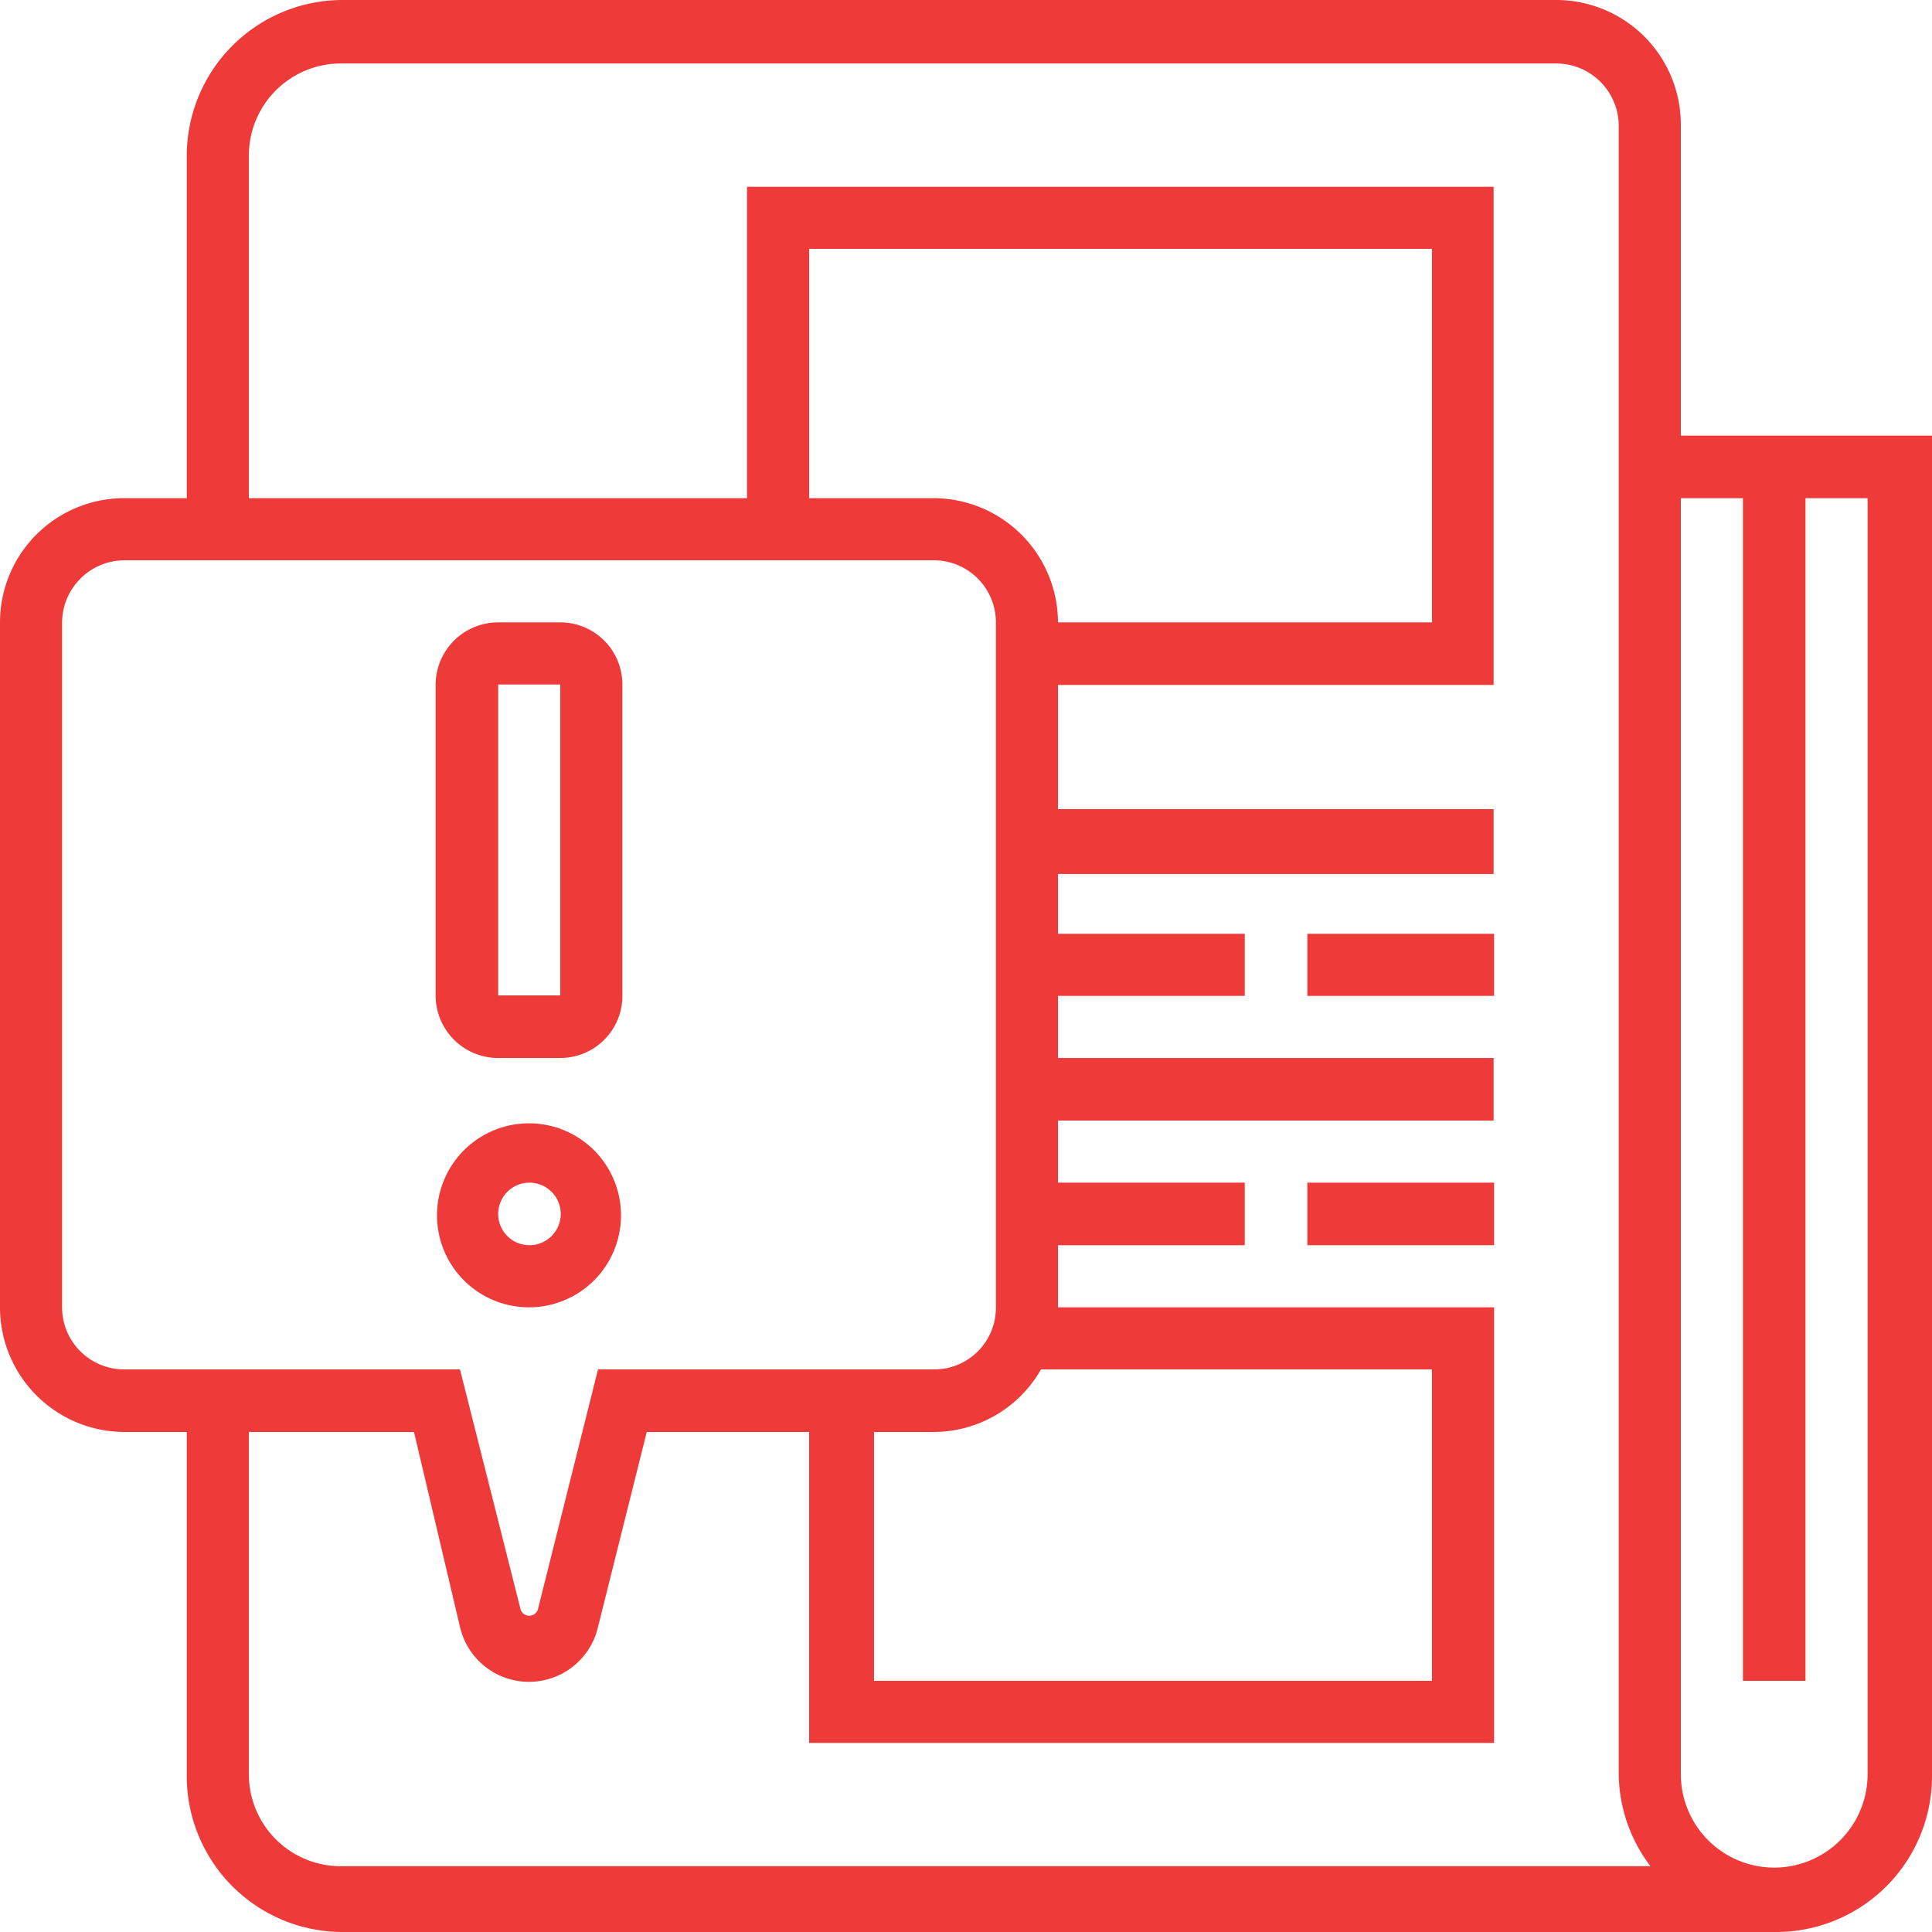
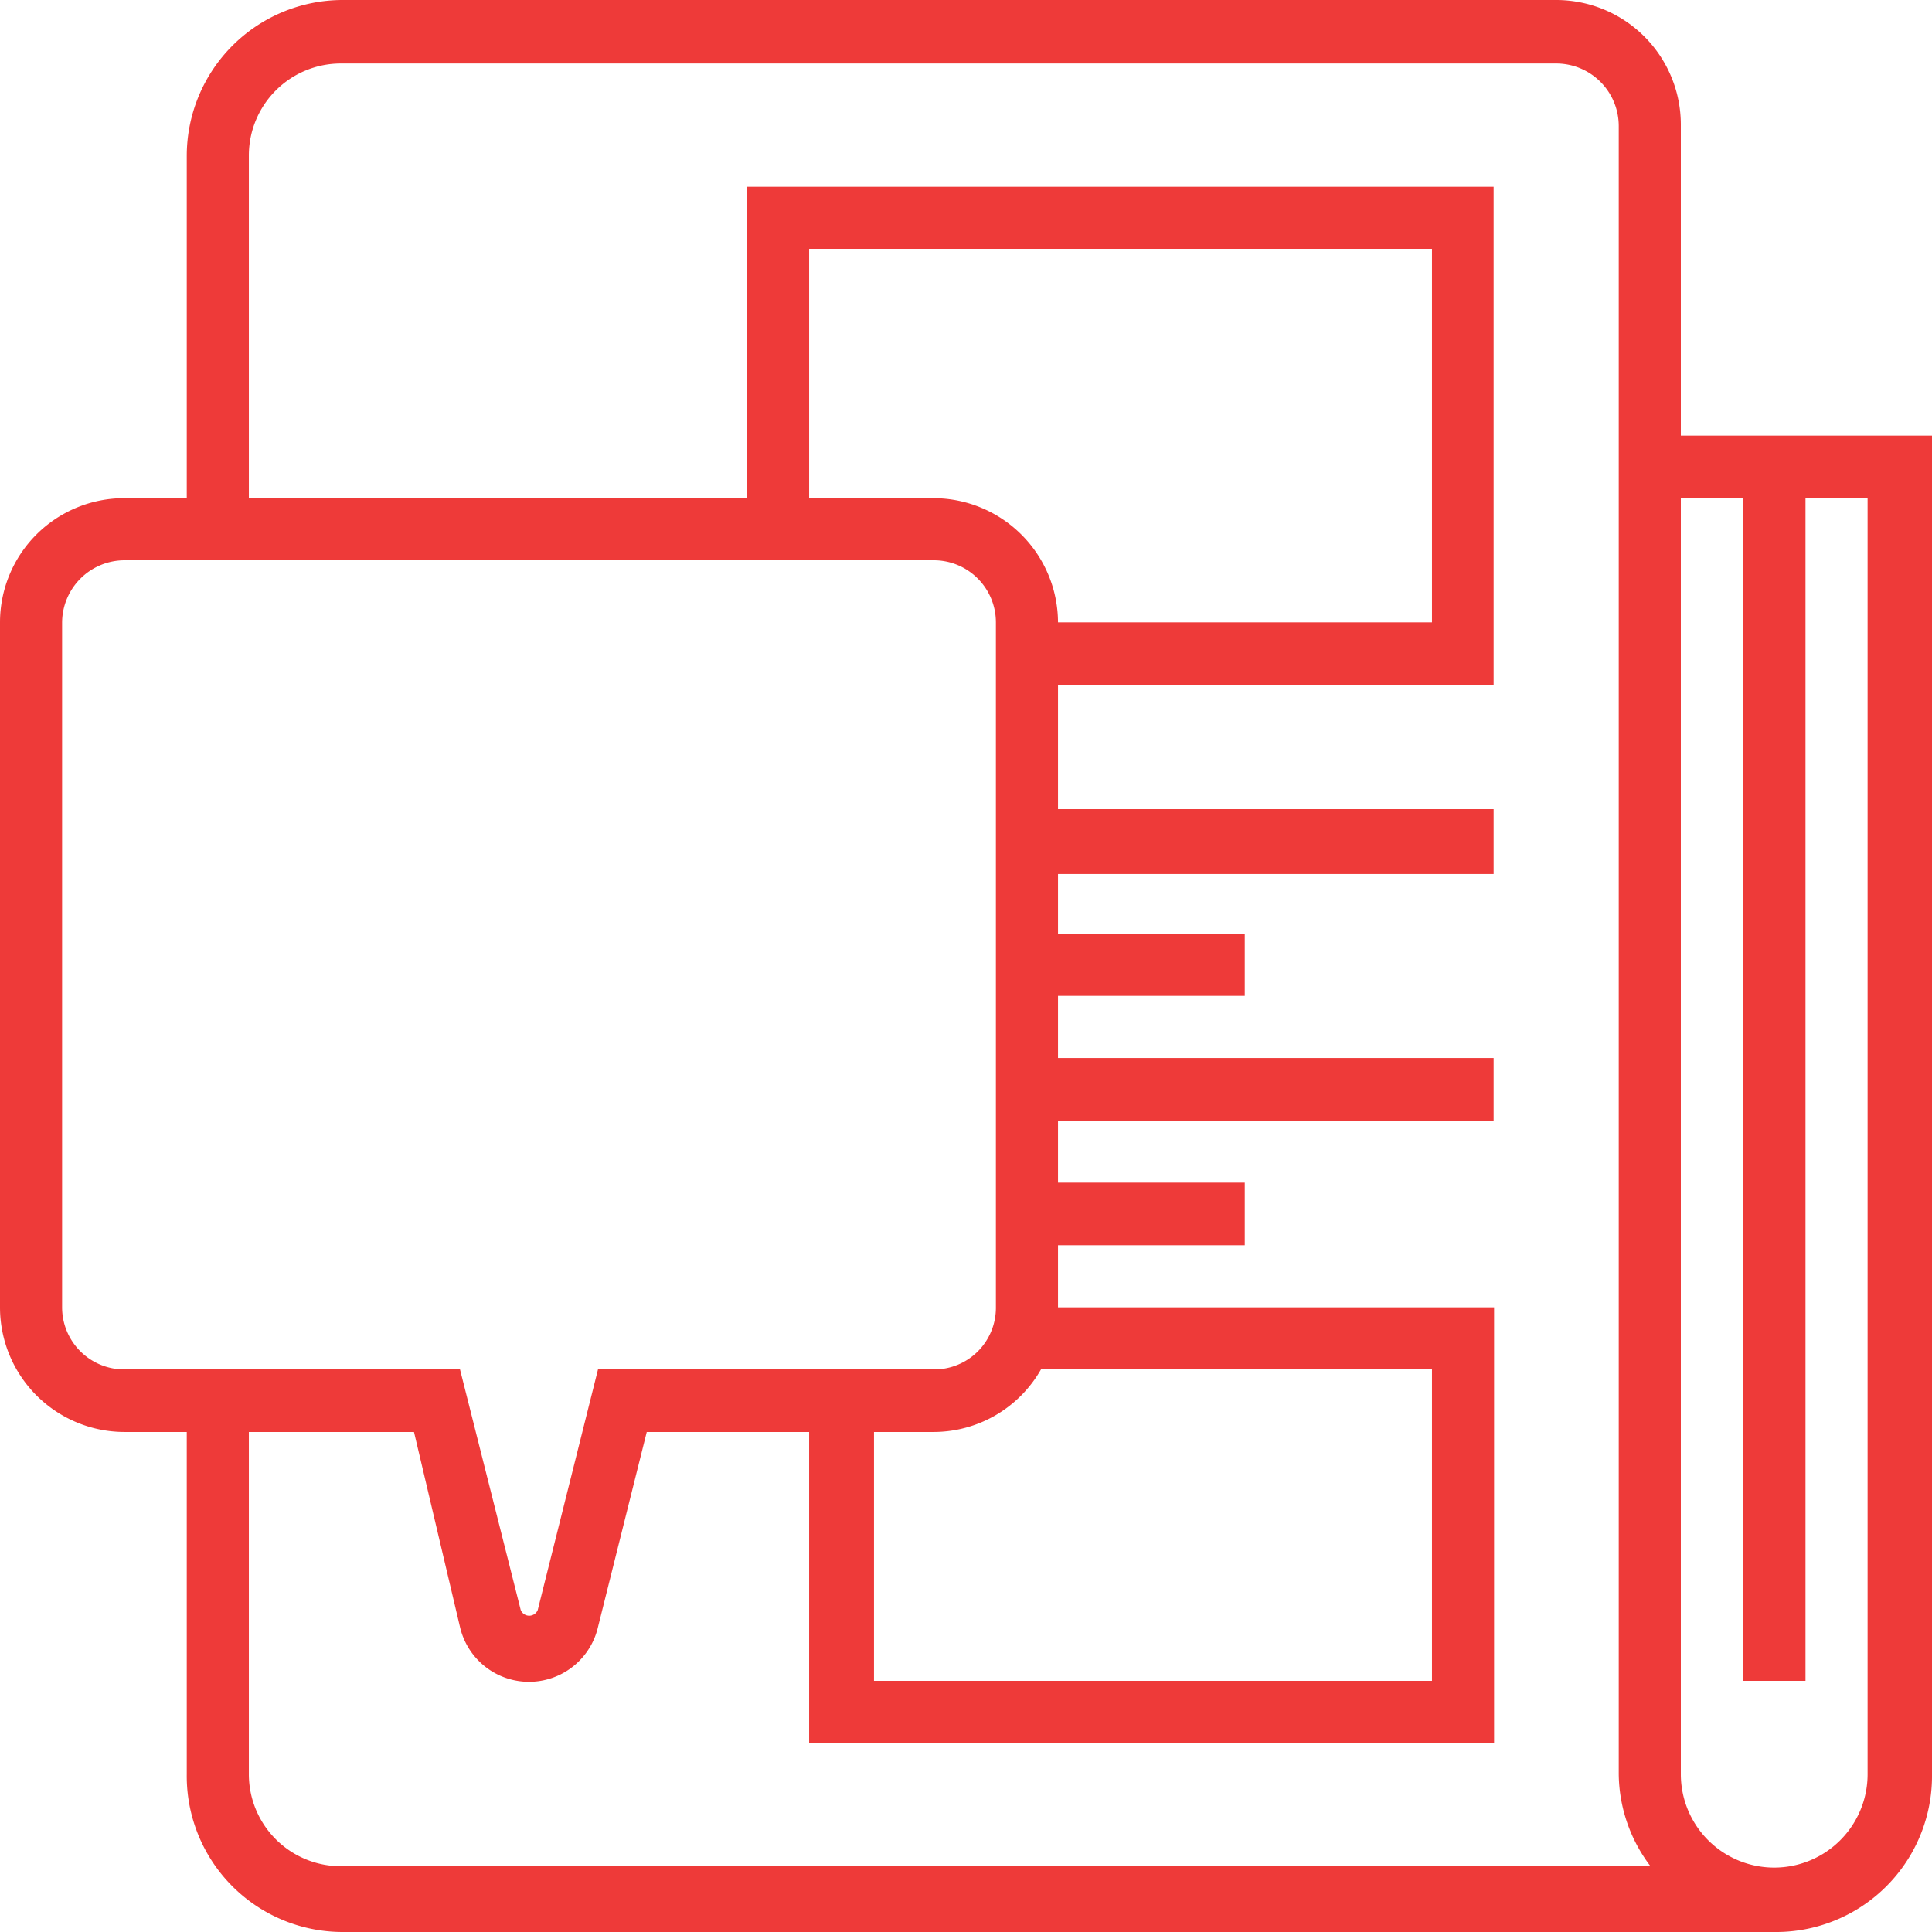
<svg xmlns="http://www.w3.org/2000/svg" id="Layer_1" data-name="Layer 1" viewBox="0 0 42 42">
  <defs>
    <style>.cls-1{fill:#ee3a39;}</style>
  </defs>
  <title>Creative Request Template icons</title>
-   <path class="cls-1" d="M11.5,28.42a2,2,0,1,0-2-2A2,2,0,0,0,11.5,28.42Zm0-2.71a.68.68,0,1,1-.67.68A.68.68,0,0,1,11.5,25.71Z" />
-   <path class="cls-1" d="M10.83,23h1.35a1.35,1.35,0,0,0,1.35-1.36V14.89a1.35,1.35,0,0,0-1.35-1.36H10.83a1.36,1.36,0,0,0-1.36,1.36v6.76A1.36,1.36,0,0,0,10.83,23Zm0-8.12h1.35v6.76H10.83Z" />
  <path class="cls-1" d="M36.54,9.47V2.71A2.71,2.71,0,0,0,33.83,0H7.44A3.39,3.39,0,0,0,4.06,3.38v7.45H2.71A2.7,2.7,0,0,0,0,13.53V28.42a2.71,2.71,0,0,0,2.71,2.71H4.06v7.44A3.39,3.39,0,0,0,7.44,42H38.57A3.39,3.39,0,0,0,42,38.57V9.47Zm-35.19,19V13.53a1.36,1.36,0,0,1,1.36-1.35H20.3a1.35,1.35,0,0,1,1.35,1.35V28.42a1.34,1.34,0,0,1-1.35,1.35H13L11.69,35a.2.2,0,0,1-.37,0L10,29.77H2.71A1.35,1.35,0,0,1,1.35,28.42ZM19,31.13H20.3a2.69,2.69,0,0,0,2.33-1.36h8.5v6.77H19Zm1.35-20.3H17.59V5.41H31.13v8.12H23A2.71,2.71,0,0,0,20.3,10.83ZM5.41,38.57V31.13H9L10,35.37a1.54,1.54,0,0,0,3,0l1.06-4.24h3.53v6.76H32.48V28.42H23V27.07h4.06V25.71H23V24.36h9.47V23H23V21.65h4.06V20.3H23V19h9.47V17.59H23v-2.7h9.47V4.06H16.24v6.77H5.41V3.38a2,2,0,0,1,2-2H33.83a1.36,1.36,0,0,1,1.36,1.36V38.57a3.36,3.36,0,0,0,.69,2H7.44A2,2,0,0,1,5.41,38.57Zm35.19,0a2,2,0,0,1-4.06,0V10.83h1.35V36.54h1.36V10.83H40.6Z" />
-   <path class="cls-1" d="M28.42,20.3h4.06v1.35H28.42Z" />
-   <path class="cls-1" d="M28.42,25.71h4.06v1.36H28.42Z" />
</svg>